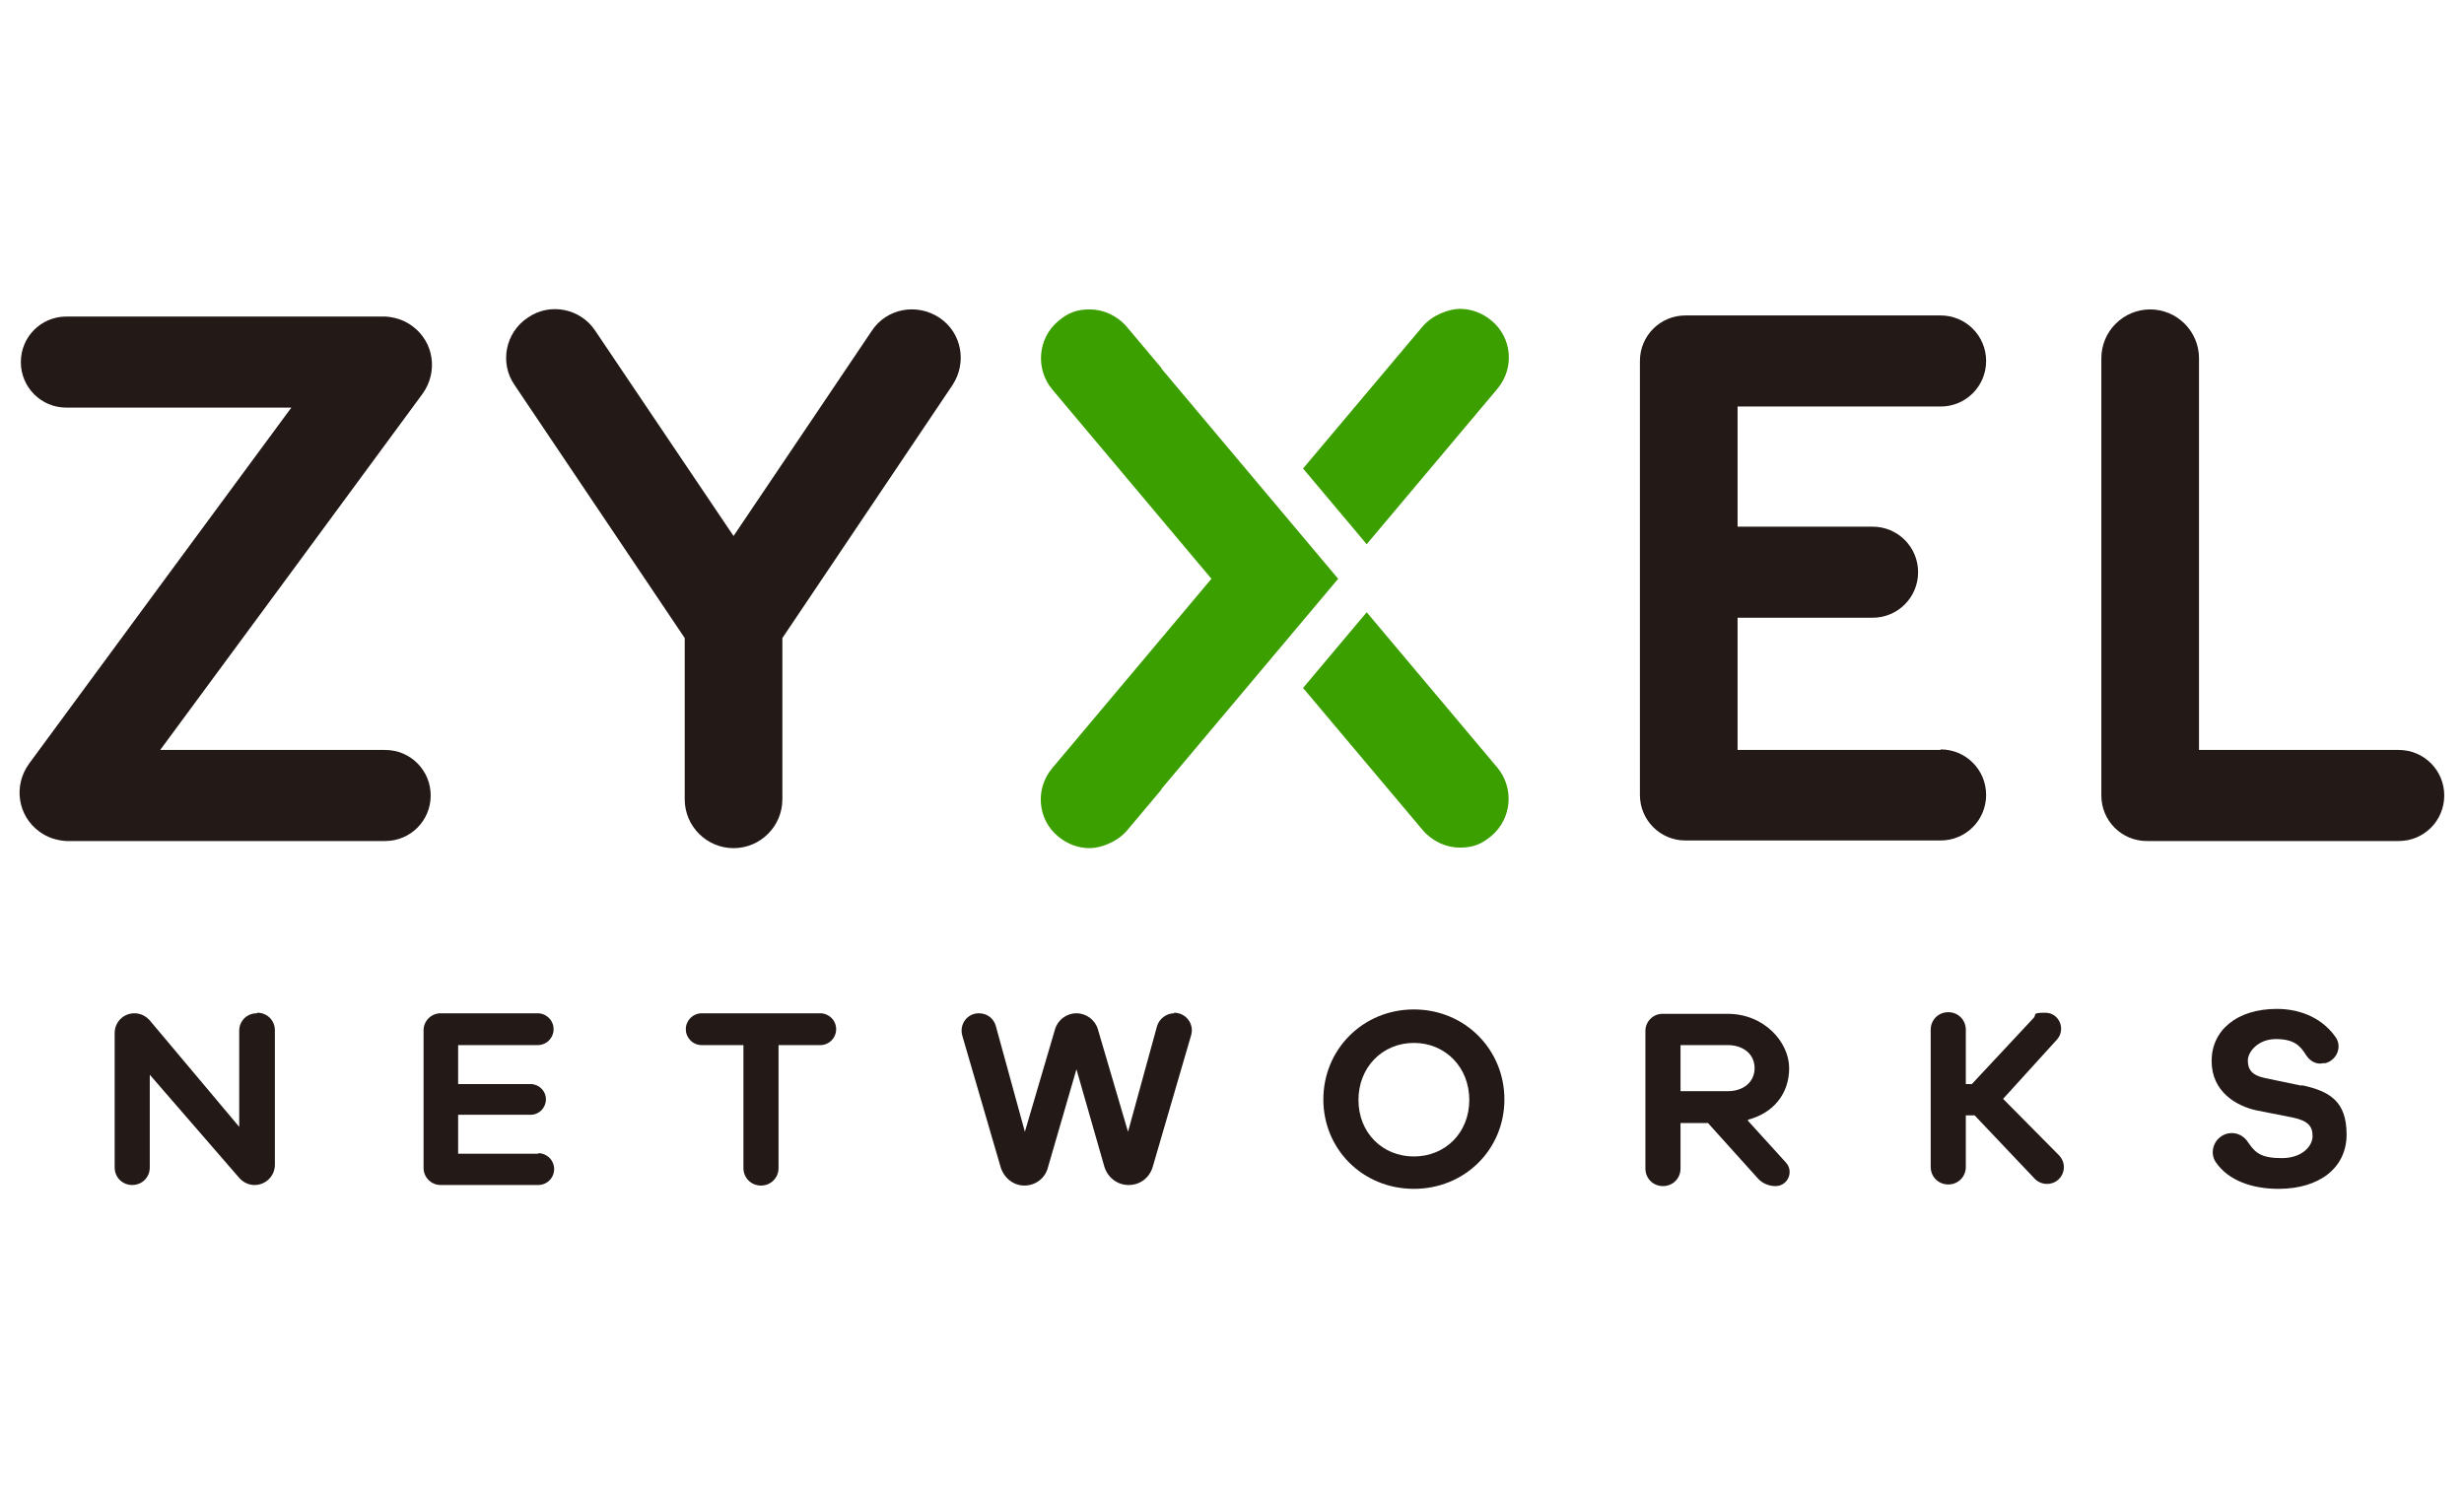
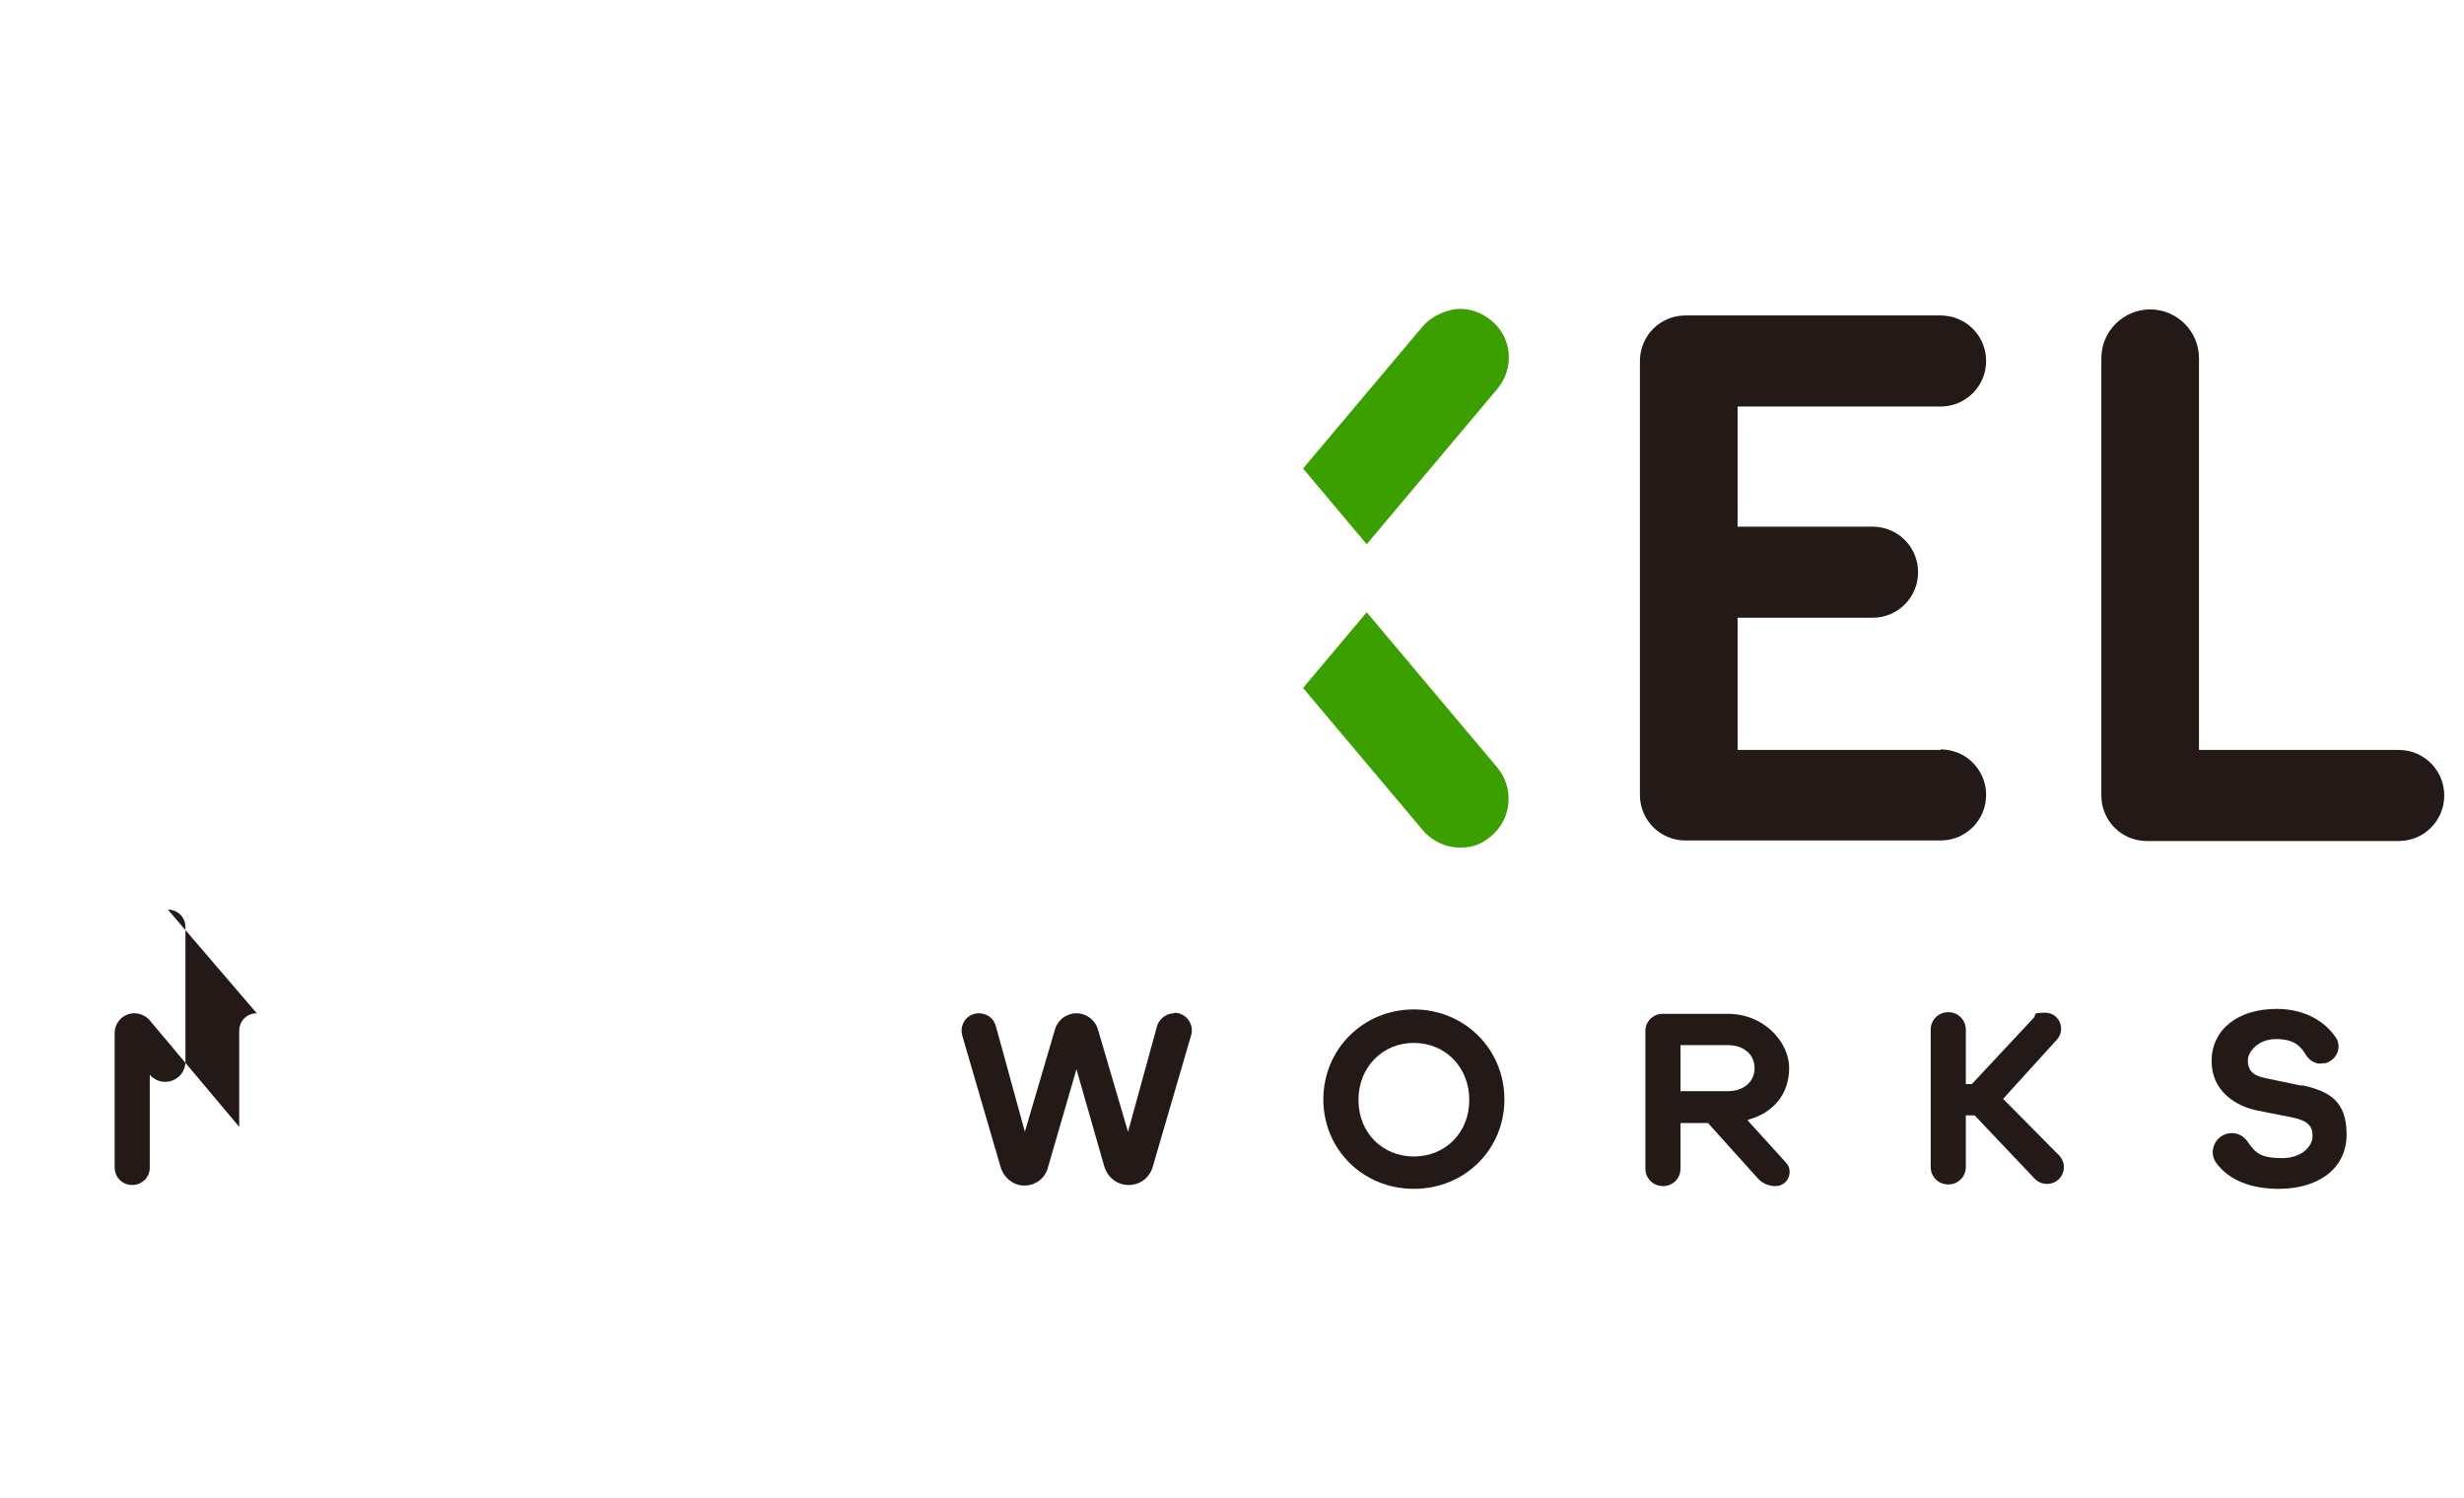
<svg xmlns="http://www.w3.org/2000/svg" viewBox="0 0 449.1 273.1">
  <defs>
    <style>      .st0 {        fill: none;      }      .st1 {        fill: #231916;      }      .st2 {        fill: #3c9f00;      }    </style>
  </defs>
  <g id="BG">
    <path class="st0" d="M281.8,170.2h-5.5v5.3h5.5c1.9,0,3.1-1.1,3.1-2.7s-1.3-2.7-3.1-2.7Z" />
  </g>
  <g id="logo">
    <g>
-       <path class="st1" d="M46.8,184.7c-1.8,0-3.2,1.4-3.2,3.2v17.5l-16.3-19.4c-.7-.8-1.7-1.3-2.8-1.3-2,0-3.6,1.6-3.6,3.6v24.5c0,1.8,1.4,3.2,3.2,3.2s3.2-1.4,3.2-3.2v-16.9l16.3,18.8c.7.8,1.7,1.3,2.8,1.3,2,0,3.7-1.6,3.7-3.7v-24.5c0-1.8-1.4-3.2-3.2-3.2Z" />
-       <path class="st1" d="M98.1,210.3h-14.6v-7.1h13.2c1.6,0,2.8-1.3,2.8-2.8h0c0-1.6-1.3-2.8-2.8-2.8h-13.2v-7.1h14.5c1.6,0,2.9-1.3,2.9-2.9h0c0-1.6-1.3-2.9-2.9-2.9h-17.7c-1.7,0-3.1,1.4-3.1,3.1v25.1c0,1.7,1.4,3.1,3.1,3.1h17.8c1.6,0,2.9-1.3,2.9-2.9h0c0-1.6-1.3-2.9-2.9-2.9Z" />
-       <path class="st1" d="M149.4,184.7h-21.5c-1.6,0-2.9,1.3-2.9,2.9h0c0,1.6,1.3,2.9,2.9,2.9h7.6v22.4c0,1.8,1.4,3.2,3.2,3.2s3.2-1.4,3.2-3.2v-22.4h7.6c1.6,0,2.9-1.3,2.9-2.9h0c0-1.6-1.3-2.9-2.9-2.9Z" />
+       <path class="st1" d="M46.8,184.7c-1.8,0-3.2,1.4-3.2,3.2v17.5l-16.3-19.4c-.7-.8-1.7-1.3-2.8-1.3-2,0-3.6,1.6-3.6,3.6v24.5c0,1.8,1.4,3.2,3.2,3.2s3.2-1.4,3.2-3.2v-16.9c.7.8,1.7,1.3,2.8,1.3,2,0,3.7-1.6,3.7-3.7v-24.5c0-1.8-1.4-3.2-3.2-3.2Z" />
      <path class="st1" d="M214,184.7c-1.4,0-2.7,1-3.1,2.3l-5.3,19.3-5.5-18.7c-.5-1.7-2.1-2.9-3.9-2.9s-3.4,1.2-3.9,2.9l-5.5,18.7-5.3-19.3c-.4-1.4-1.6-2.3-3.1-2.3-2.1,0-3.6,2-3,4.1l7,24c.6,1.9,2.3,3.3,4.3,3.3s3.8-1.3,4.3-3.3l5.2-17.9,5.1,17.8c.6,1.9,2.3,3.3,4.4,3.3s3.8-1.3,4.4-3.3l7-24c.6-2-.9-4.1-3.1-4.1Z" />
      <path class="st1" d="M257.7,184c-9.3,0-16.5,7.3-16.5,16.4s7.2,16.3,16.5,16.3,16.5-7.2,16.5-16.3-7.2-16.4-16.5-16.4ZM257.7,210.8c-5.7,0-10.1-4.3-10.1-10.3s4.4-10.4,10.1-10.4,10.1,4.4,10.1,10.4-4.4,10.3-10.1,10.3Z" />
      <path class="st1" d="M365,200.4l9.9-10.9c1.7-1.9.4-4.9-2.1-4.9s-1.6.3-2.1.9l-11.3,12.1h-1.1v-9.9c0-1.8-1.4-3.2-3.2-3.2s-3.2,1.4-3.2,3.2v25c0,1.8,1.4,3.2,3.2,3.2s3.2-1.4,3.2-3.2v-9.4h1.6l11,11.6c.6.6,1.4.9,2.2.9,2.7,0,4.1-3.2,2.2-5.2l-10.3-10.4Z" />
      <path class="st1" d="M419.5,197.9l-6.7-1.4c-2.4-.5-3.1-1.6-3.1-3.2s1.9-3.9,5.1-3.9,4.4,1.1,5.5,2.9c.7,1.1,1.9,1.8,3.1,1.5h.4c2-.5,3.1-2.8,2-4.6-2.2-3.3-6.1-5.3-10.8-5.3-7.3,0-11.9,3.9-11.9,9.5s4.5,8.2,8.2,9l6.6,1.3c2.8.6,3.6,1.6,3.6,3.4s-1.9,4-5.6,4-4.8-.9-6.1-2.8c-.8-1.3-2.2-2-3.7-1.7-2.4.5-3.6,3.3-2.2,5.3,2.3,3.3,6.6,4.8,11.4,4.8,7.4,0,12.4-3.8,12.4-9.9s-3.1-7.9-8.2-9Z" />
      <path class="st1" d="M318.6,204.1c4.6-1.2,7.5-4.7,7.5-9.4s-4.5-9.9-11.2-9.9h-11.9c-1.7,0-3.1,1.4-3.1,3.1v25.1c0,1.8,1.4,3.2,3.2,3.2s3.2-1.4,3.2-3.2v-8.3h3.3c.5,0,1.1,0,1.7,0l9.1,10.1c.8.9,2,1.4,3.2,1.4,2.3,0,3.4-2.7,1.9-4.3l-6.9-7.6ZM306.3,198.8v-8.3h8.6c2.9,0,4.9,1.7,4.9,4.2s-2,4.2-4.9,4.2h-8.6Z" />
-       <path class="st1" d="M70.2,136.7H29.2l23-31.2,24.8-33.7c2.9-4,2.1-9.5-1.9-12.4-1.5-1.1-3.2-1.6-4.9-1.7H12.1c-4.6,0-8.3,3.7-8.3,8.3s3.7,8.3,8.3,8.3h41l-23,31.2-24.8,33.7c-2.9,4-2.1,9.5,1.9,12.4,1.5,1.1,3.2,1.6,4.9,1.7h58.1c4.6,0,8.3-3.7,8.3-8.3s-3.7-8.3-8.3-8.3" />
      <path class="st1" d="M437.2,136.7h-36.4v-71.4c0-4.9-4-8.9-8.9-8.9s-8.9,4-8.9,8.9v79.1c0,.1,0,.2,0,.3,0,.1,0,.2,0,.3,0,4.6,3.7,8.3,8.3,8.3h45.9c4.6,0,8.3-3.7,8.3-8.3s-3.7-8.3-8.3-8.3" />
      <path class="st1" d="M353.7,136.7h-37v-24.1h24.6c4.6,0,8.3-3.7,8.3-8.3s-3.7-8.3-8.3-8.3h-24.6v-21.9h37c4.6,0,8.3-3.7,8.3-8.3s-3.7-8.3-8.3-8.3h-46.5c-4.6,0-8.3,3.7-8.3,8.3v79.1c0,4.6,3.7,8.3,8.3,8.3h46.5c4.6,0,8.3-3.7,8.3-8.3s-3.7-8.3-8.3-8.3" />
      <path class="st2" d="M249.1,111.6l-11.6,13.8,21.8,25.9c1.8,2.1,4.3,3.2,6.8,3.2s4-.7,5.7-2.1c3.8-3.2,4.2-8.8,1.1-12.5l-23.8-28.3Z" />
      <path class="st2" d="M272.9,70.9c3.2-3.8,2.7-9.4-1.1-12.5-1.7-1.4-3.7-2.1-5.7-2.1s-5,1.1-6.8,3.2l-21.8,25.9,11.6,13.8,23.8-28.3Z" />
-       <path class="st2" d="M211.7,67.2s0,0,0-.1l-6.3-7.5c-1.8-2.1-4.3-3.2-6.8-3.2s-4,.7-5.7,2.1c-3.8,3.2-4.2,8.8-1.1,12.5l29,34.5-29,34.5c-3.2,3.8-2.7,9.4,1.1,12.5,1.7,1.4,3.7,2.1,5.7,2.1s5-1.1,6.8-3.2l6.3-7.5s0,0,0-.1l32.2-38.3-32.2-38.3Z" />
-       <path class="st1" d="M171.2,57.9c-4.1-2.7-9.6-1.7-12.3,2.4l-16.3,24.2-8.9,13.2-8.9-13.2-16.3-24.2c-2.7-4.1-8.3-5.2-12.3-2.4-4.1,2.7-5.2,8.3-2.4,12.3l31,46.1v29.4c0,4.9,4,8.9,8.9,8.9s8.9-4,8.9-8.9v-29.4l31-46.1c2.7-4.1,1.7-9.6-2.4-12.3" />
    </g>
  </g>
</svg>